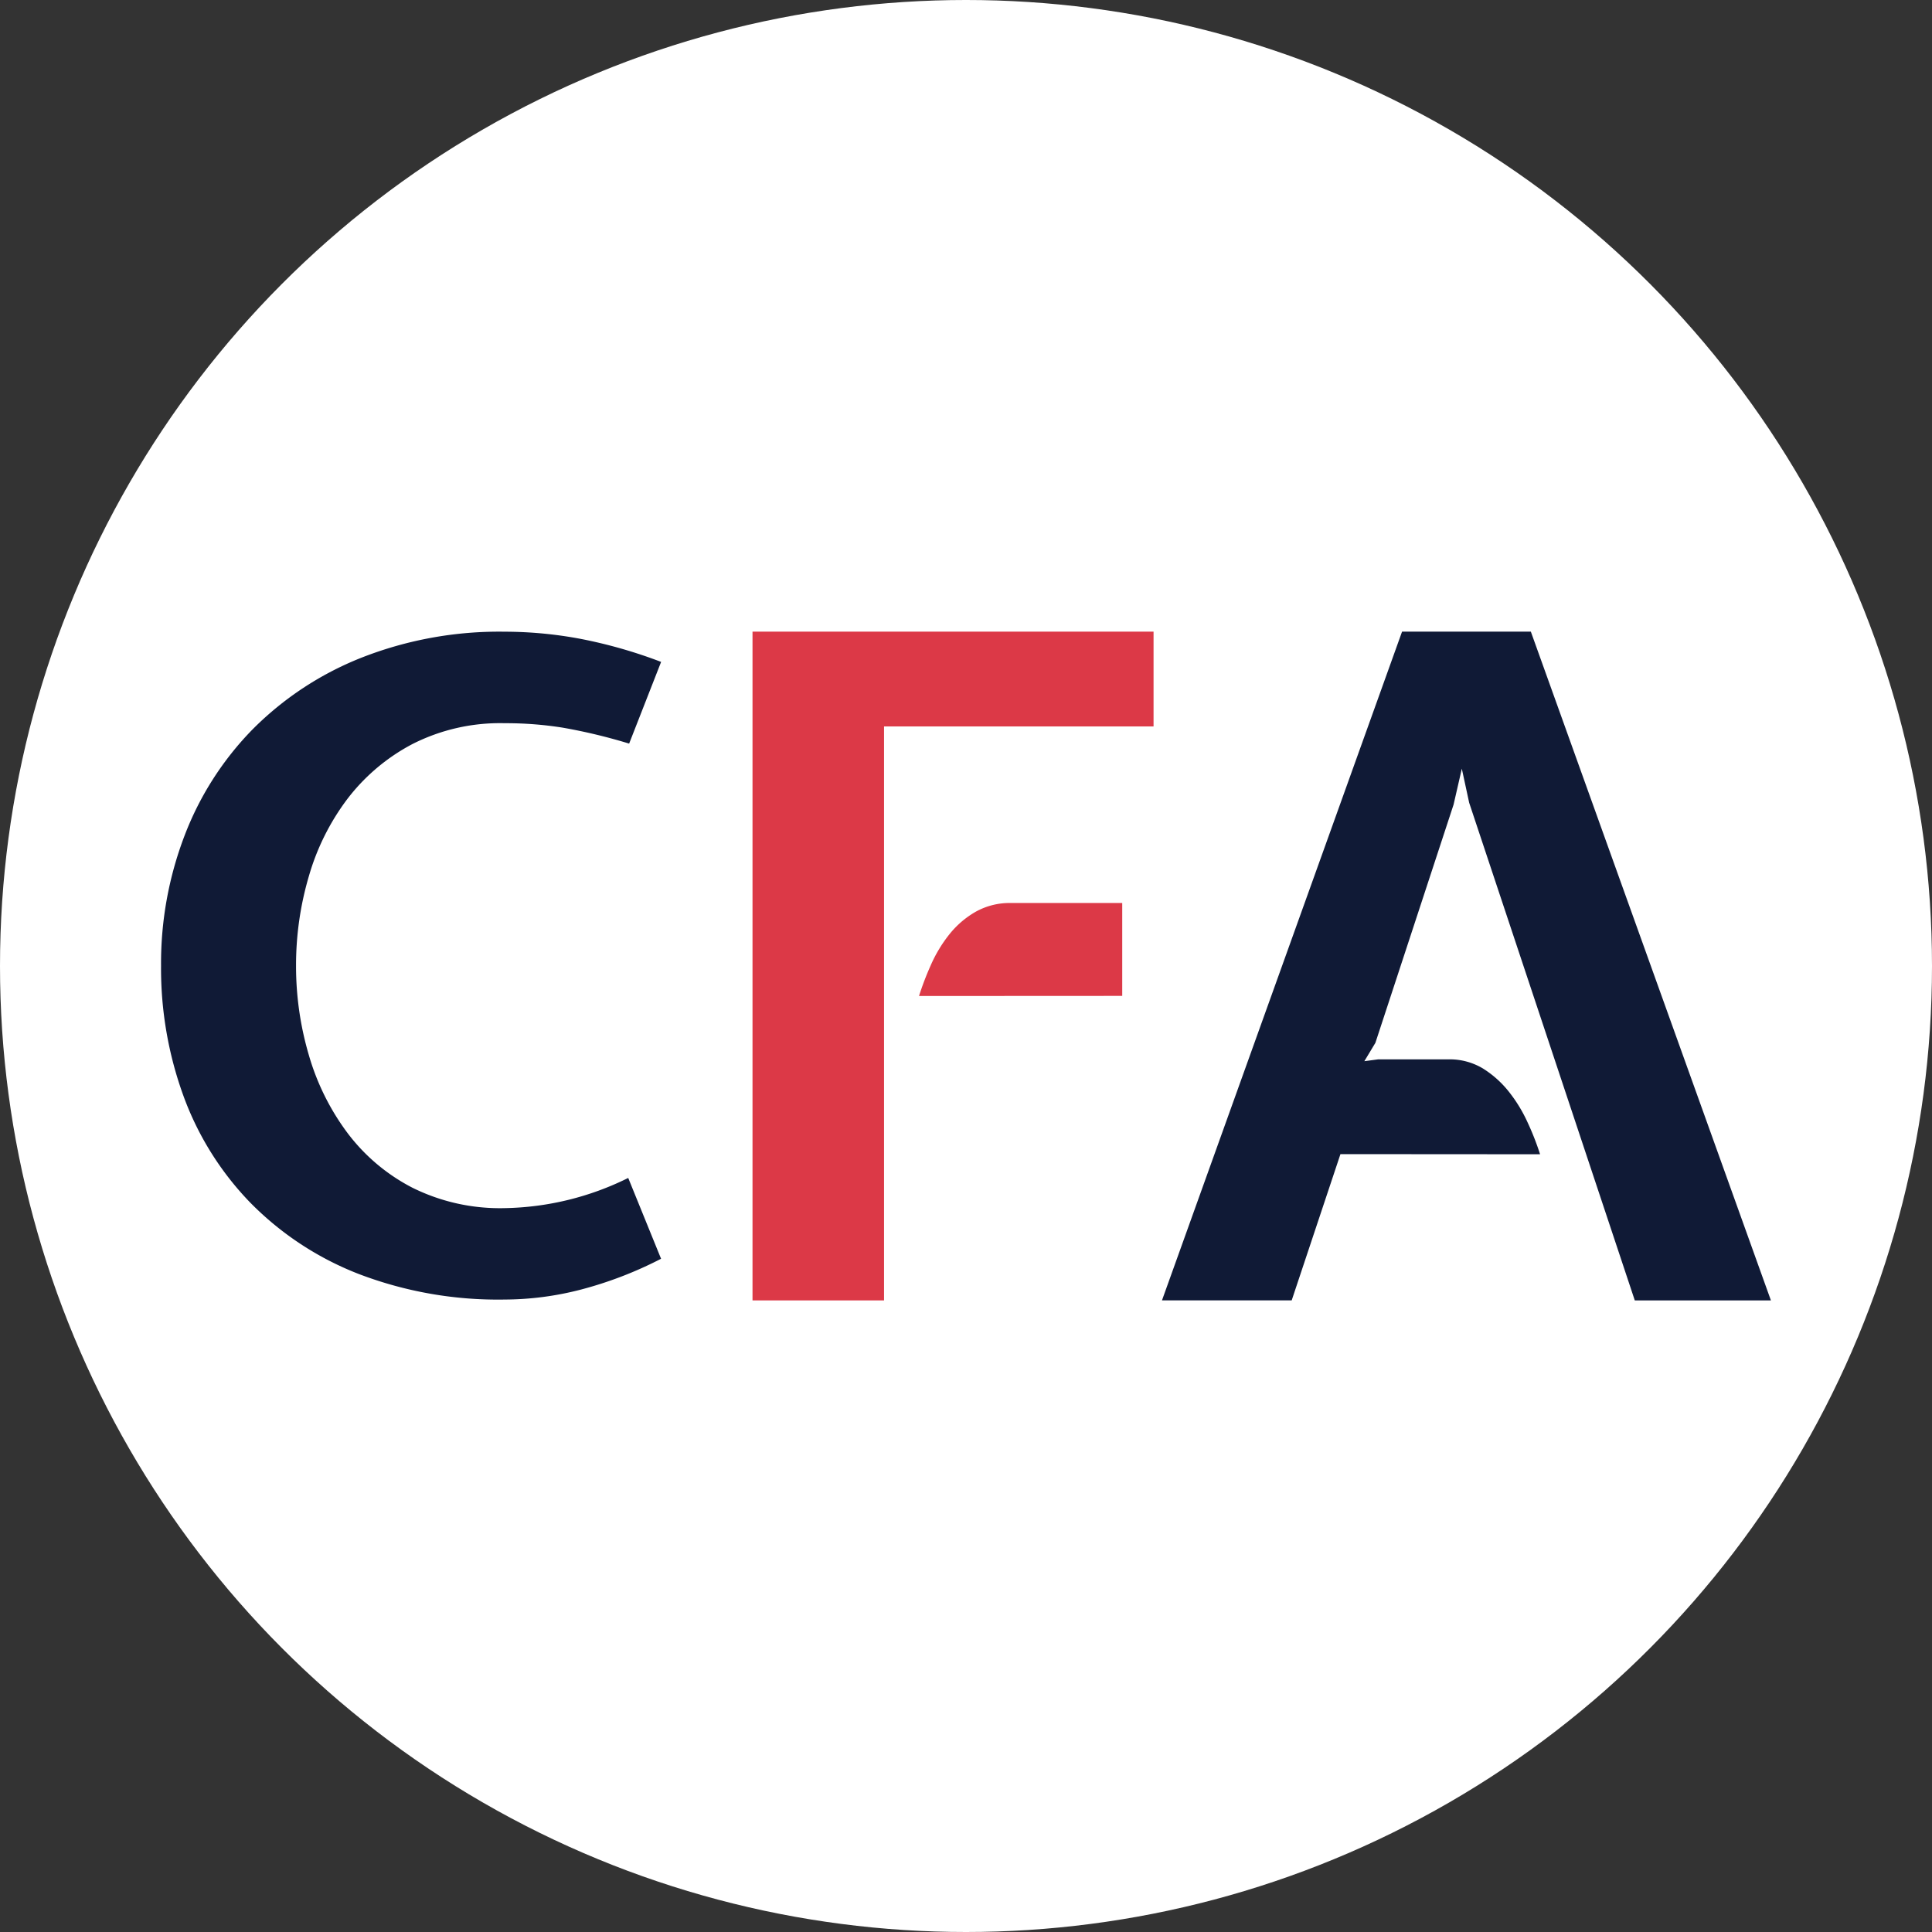
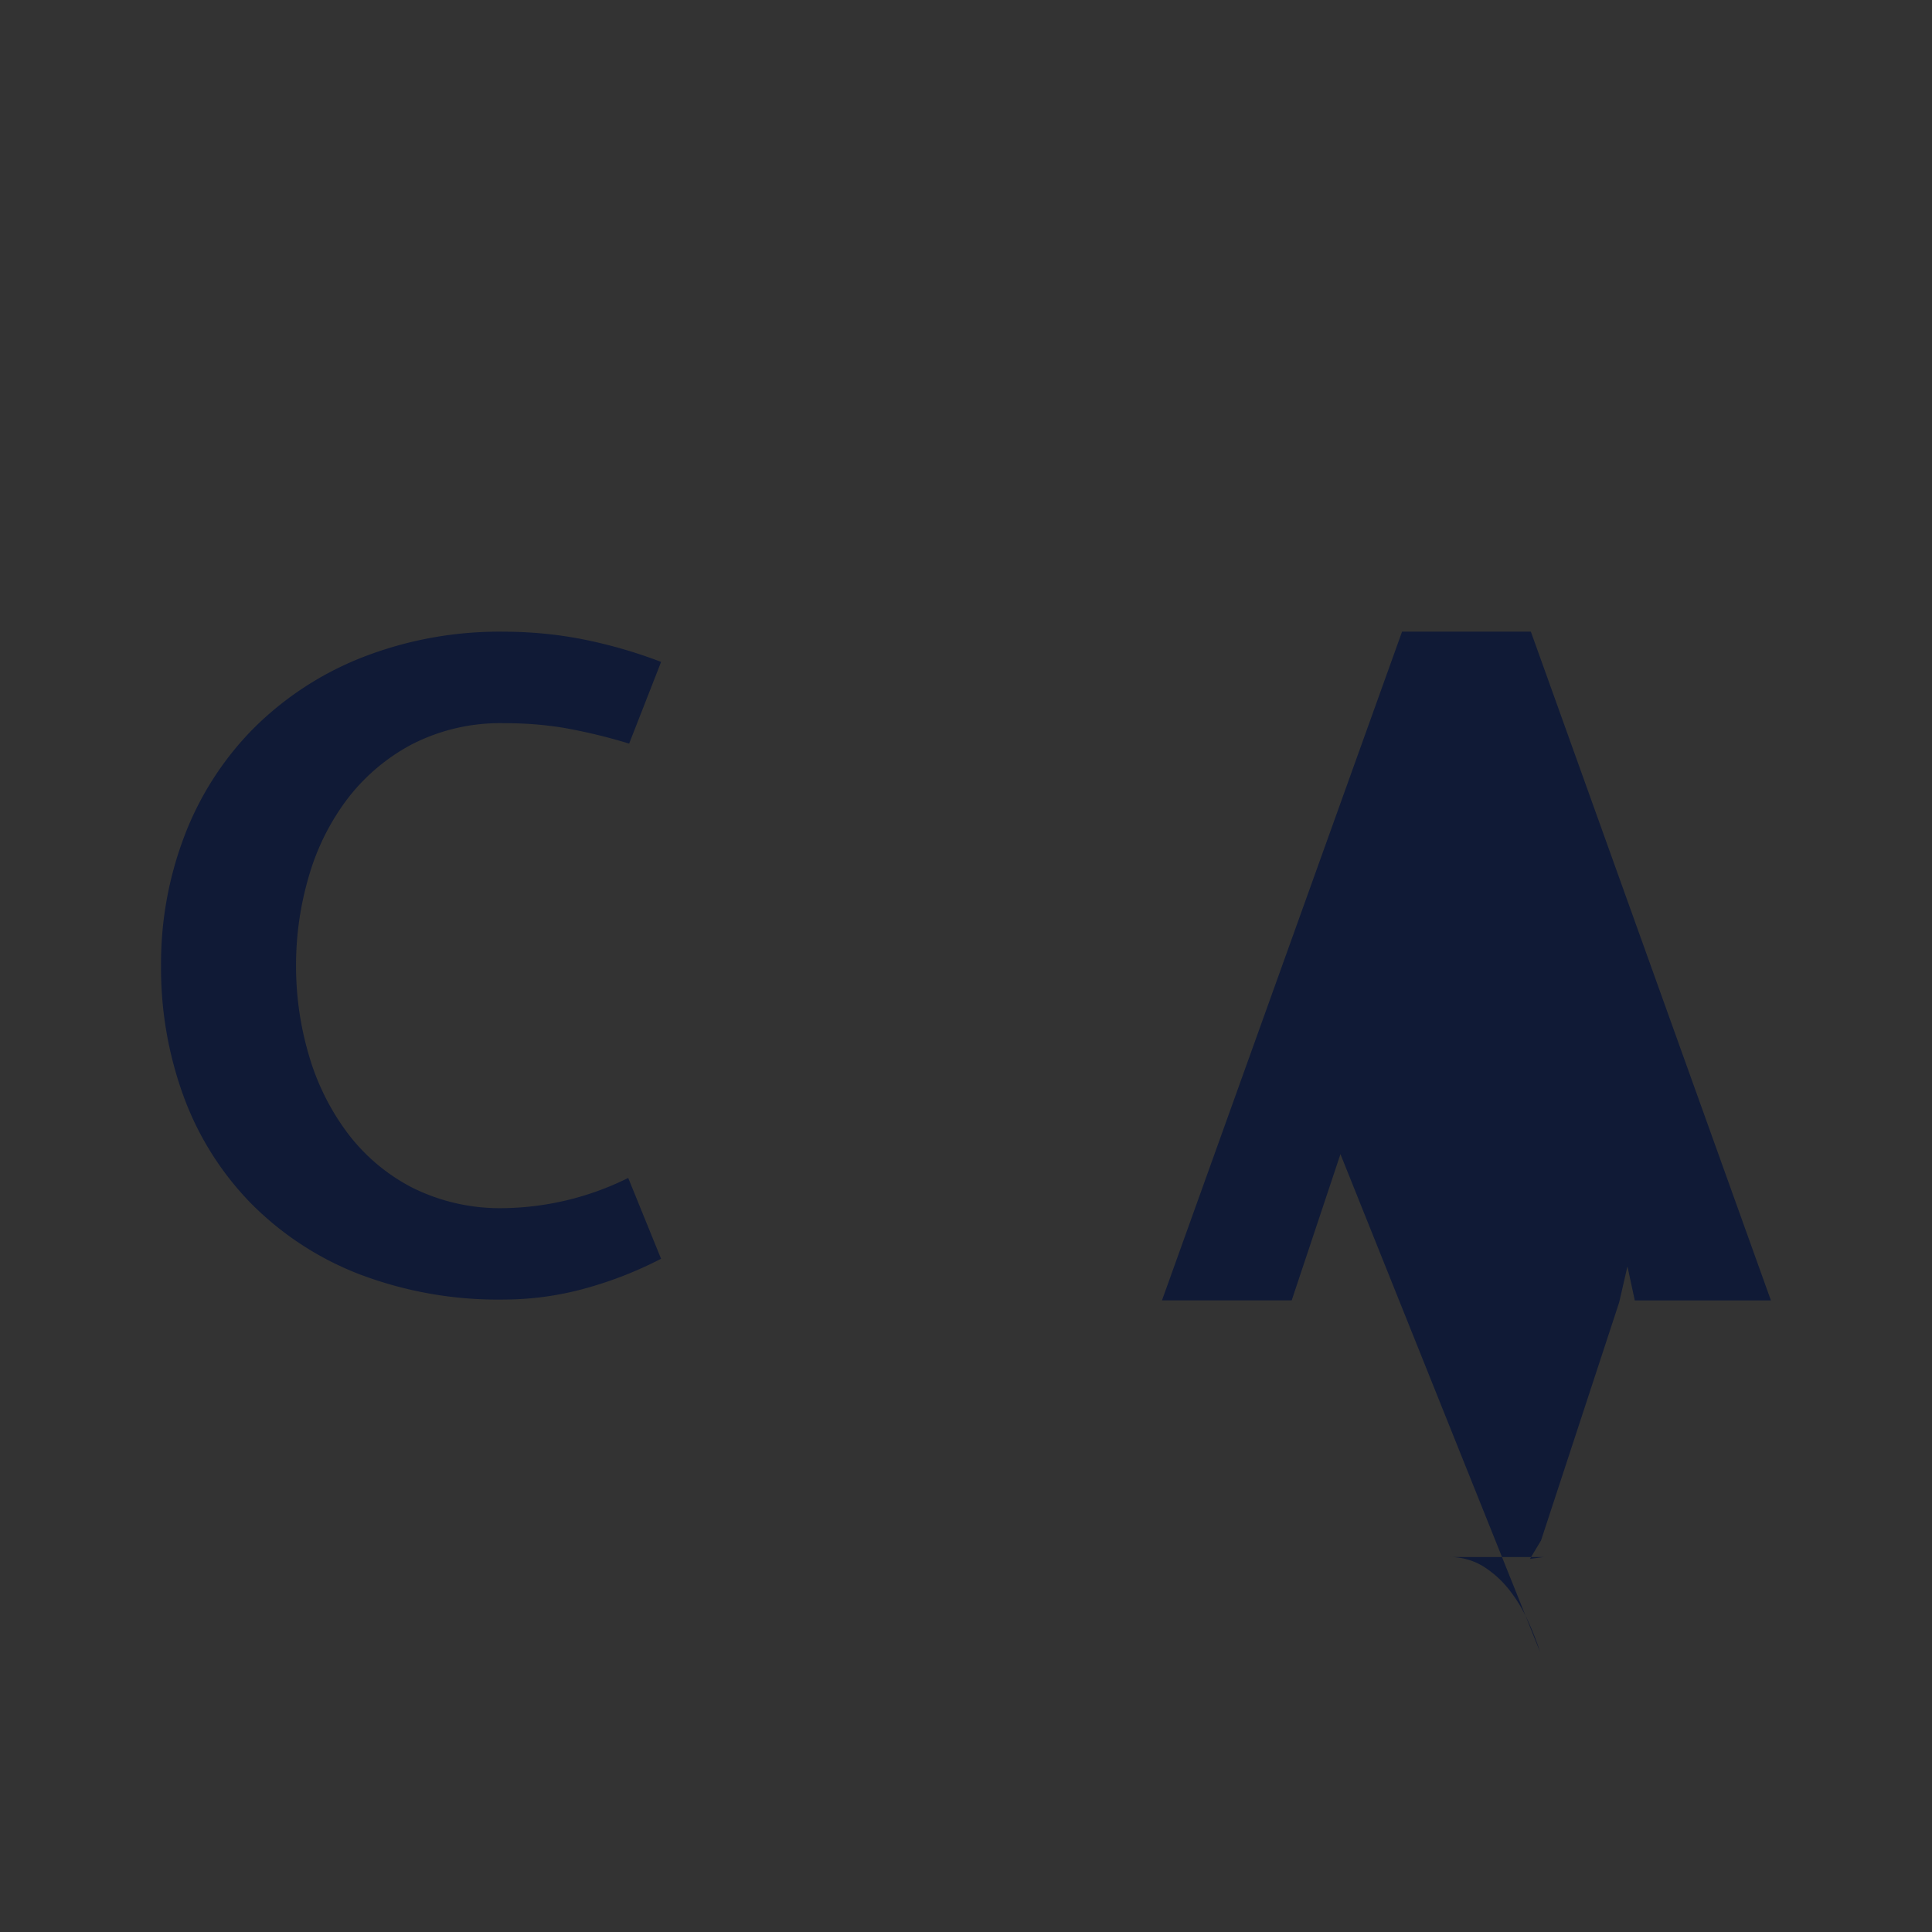
<svg xmlns="http://www.w3.org/2000/svg" width="200" height="200" viewBox="0 0 200 200">
  <rect x="0" y="0" width="200" height="200" fill="#333333" stroke="none" />
  <g id="Group_1" data-name="Group 1" transform="translate(-795 698)">
-     <circle id="Ellipse_1" data-name="Ellipse 1" cx="100" cy="100" r="100" transform="translate(795 -698)" fill="#fff" />
    <g id="Group_4156" data-name="Group 4156" transform="translate(436.675 -692.456)">
      <g id="Group_11" data-name="Group 11" transform="translate(374.998 59.84)">
-         <path id="Path_21" data-name="Path 21" d="M378.455-413.832h41.516v9.809h-27.9v59.42H378.455Zm17.236,37.717a30.224,30.224,0,0,1,1.239-3.237,14.318,14.318,0,0,1,1.9-3.143,9.554,9.554,0,0,1,2.713-2.334,7.218,7.218,0,0,1,3.657-.914h11.528v9.617Z" transform="translate(-317.228 413.837)" fill="#d72131" opacity="0.89" />
        <path id="Path_22" data-name="Path 22" d="M62.846-351.178a40.36,40.36,0,0,1-15.169-2.665A31.978,31.978,0,0,1,36.506-361.2a31.219,31.219,0,0,1-6.9-10.986,38.563,38.563,0,0,1-2.345-13.562A37,37,0,0,1,29.7-399.216,32,32,0,0,1,36.734-410.2a33,33,0,0,1,11.217-7.4,38.968,38.968,0,0,1,14.895-2.713,42.655,42.655,0,0,1,7.815.736,49.967,49.967,0,0,1,8.366,2.391l-3.31,8.458a57.157,57.157,0,0,0-6.9-1.655,37.482,37.482,0,0,0-5.975-.457,20.018,20.018,0,0,0-9.562,2.16,20.416,20.416,0,0,0-6.711,5.655,24.511,24.511,0,0,0-4,8,32.554,32.554,0,0,0-1.333,9.286,32.554,32.554,0,0,0,1.333,9.285,25.056,25.056,0,0,0,4,8.044,19.711,19.711,0,0,0,6.711,5.655,20.374,20.374,0,0,0,9.562,2.114,29.872,29.872,0,0,0,12.78-3.125l3.4,8.366a40.2,40.2,0,0,1-8.229,3.173A31.737,31.737,0,0,1,62.846-351.178Z" transform="translate(-27.262 420.322)" fill="#101a36" />
-         <path id="Path_23" data-name="Path 23" d="M583.133-413.831Zm15.423,54.087-5.047,15.14H580.081l24.854-69.229h13.331L643.119-344.6H629.027L611.882-396.12l-.761-3.523-.853,3.715-8.094,24.663-1.143,1.9,1.429-.19H609.7a6.687,6.687,0,0,1,3.619.953,10.574,10.574,0,0,1,2.665,2.387,15.309,15.309,0,0,1,1.952,3.2,27.838,27.838,0,0,1,1.285,3.285Z" transform="translate(-476.467 413.835)" fill="#101a36" />
+         <path id="Path_23" data-name="Path 23" d="M583.133-413.831Zm15.423,54.087-5.047,15.14H580.081l24.854-69.229h13.331L643.119-344.6H629.027l-.761-3.523-.853,3.715-8.094,24.663-1.143,1.9,1.429-.19H609.7a6.687,6.687,0,0,1,3.619.953,10.574,10.574,0,0,1,2.665,2.387,15.309,15.309,0,0,1,1.952,3.2,27.838,27.838,0,0,1,1.285,3.285Z" transform="translate(-476.467 413.835)" fill="#101a36" />
      </g>
    </g>
  </g>
</svg>